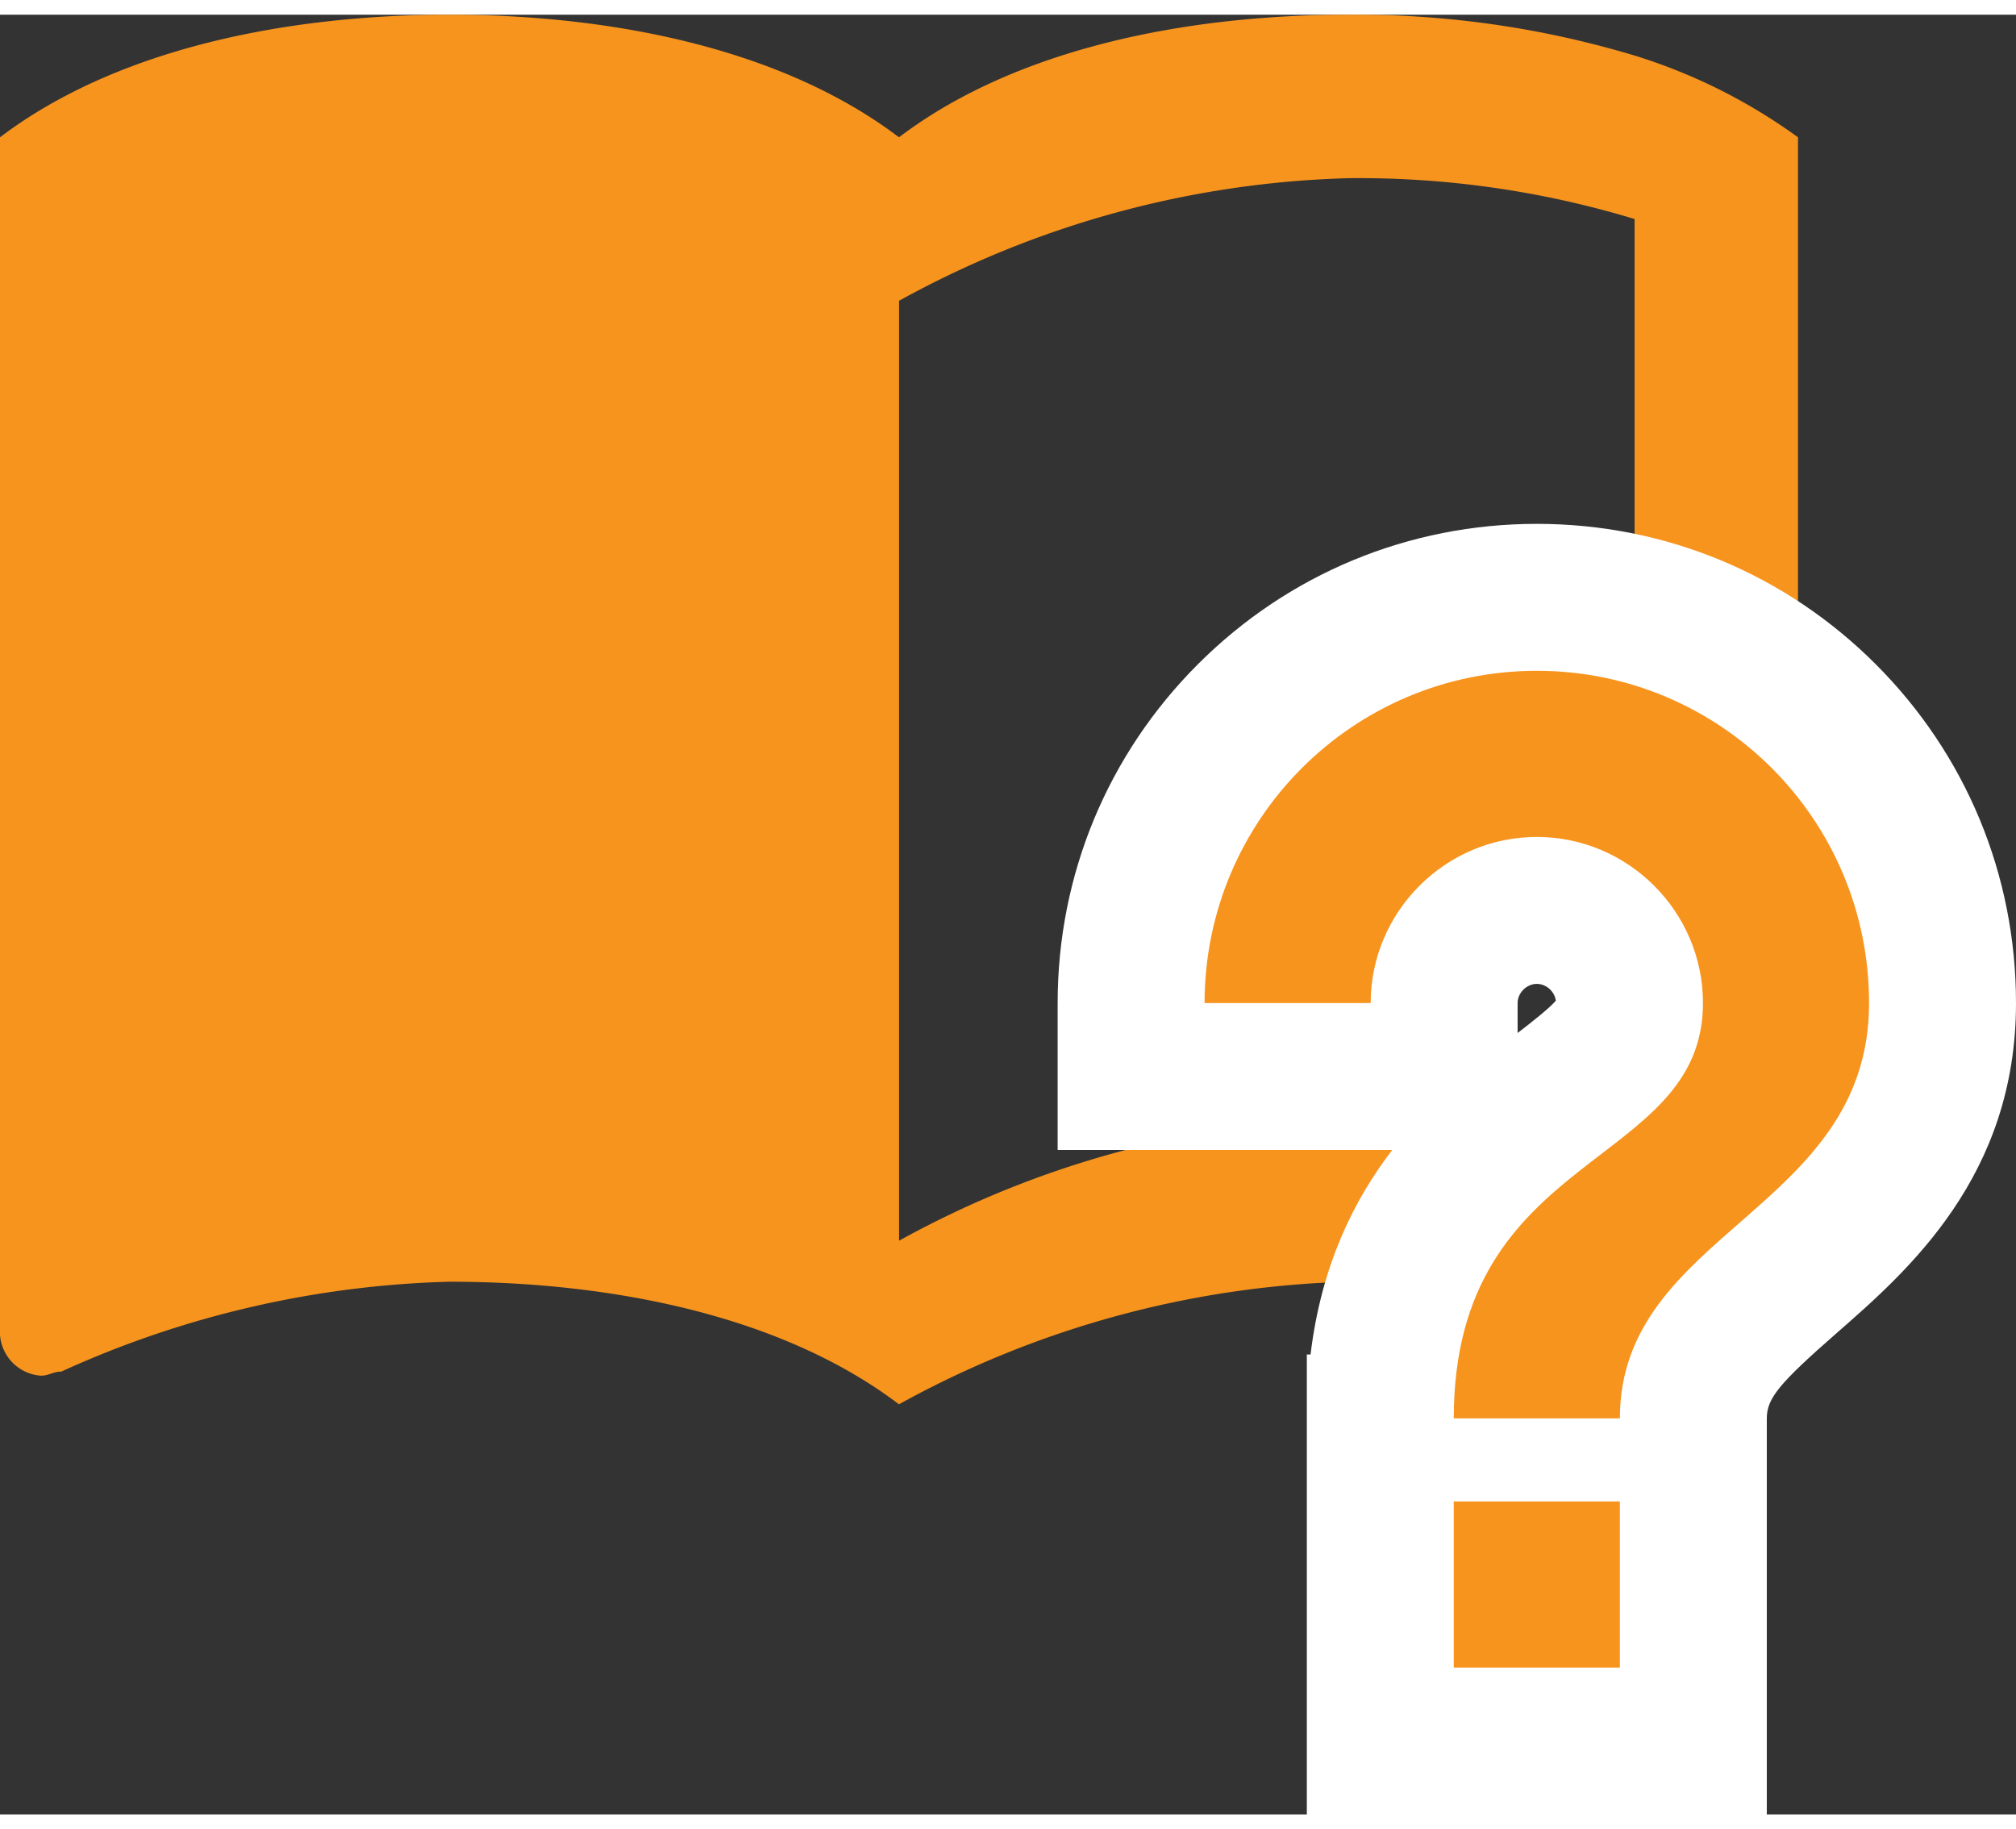
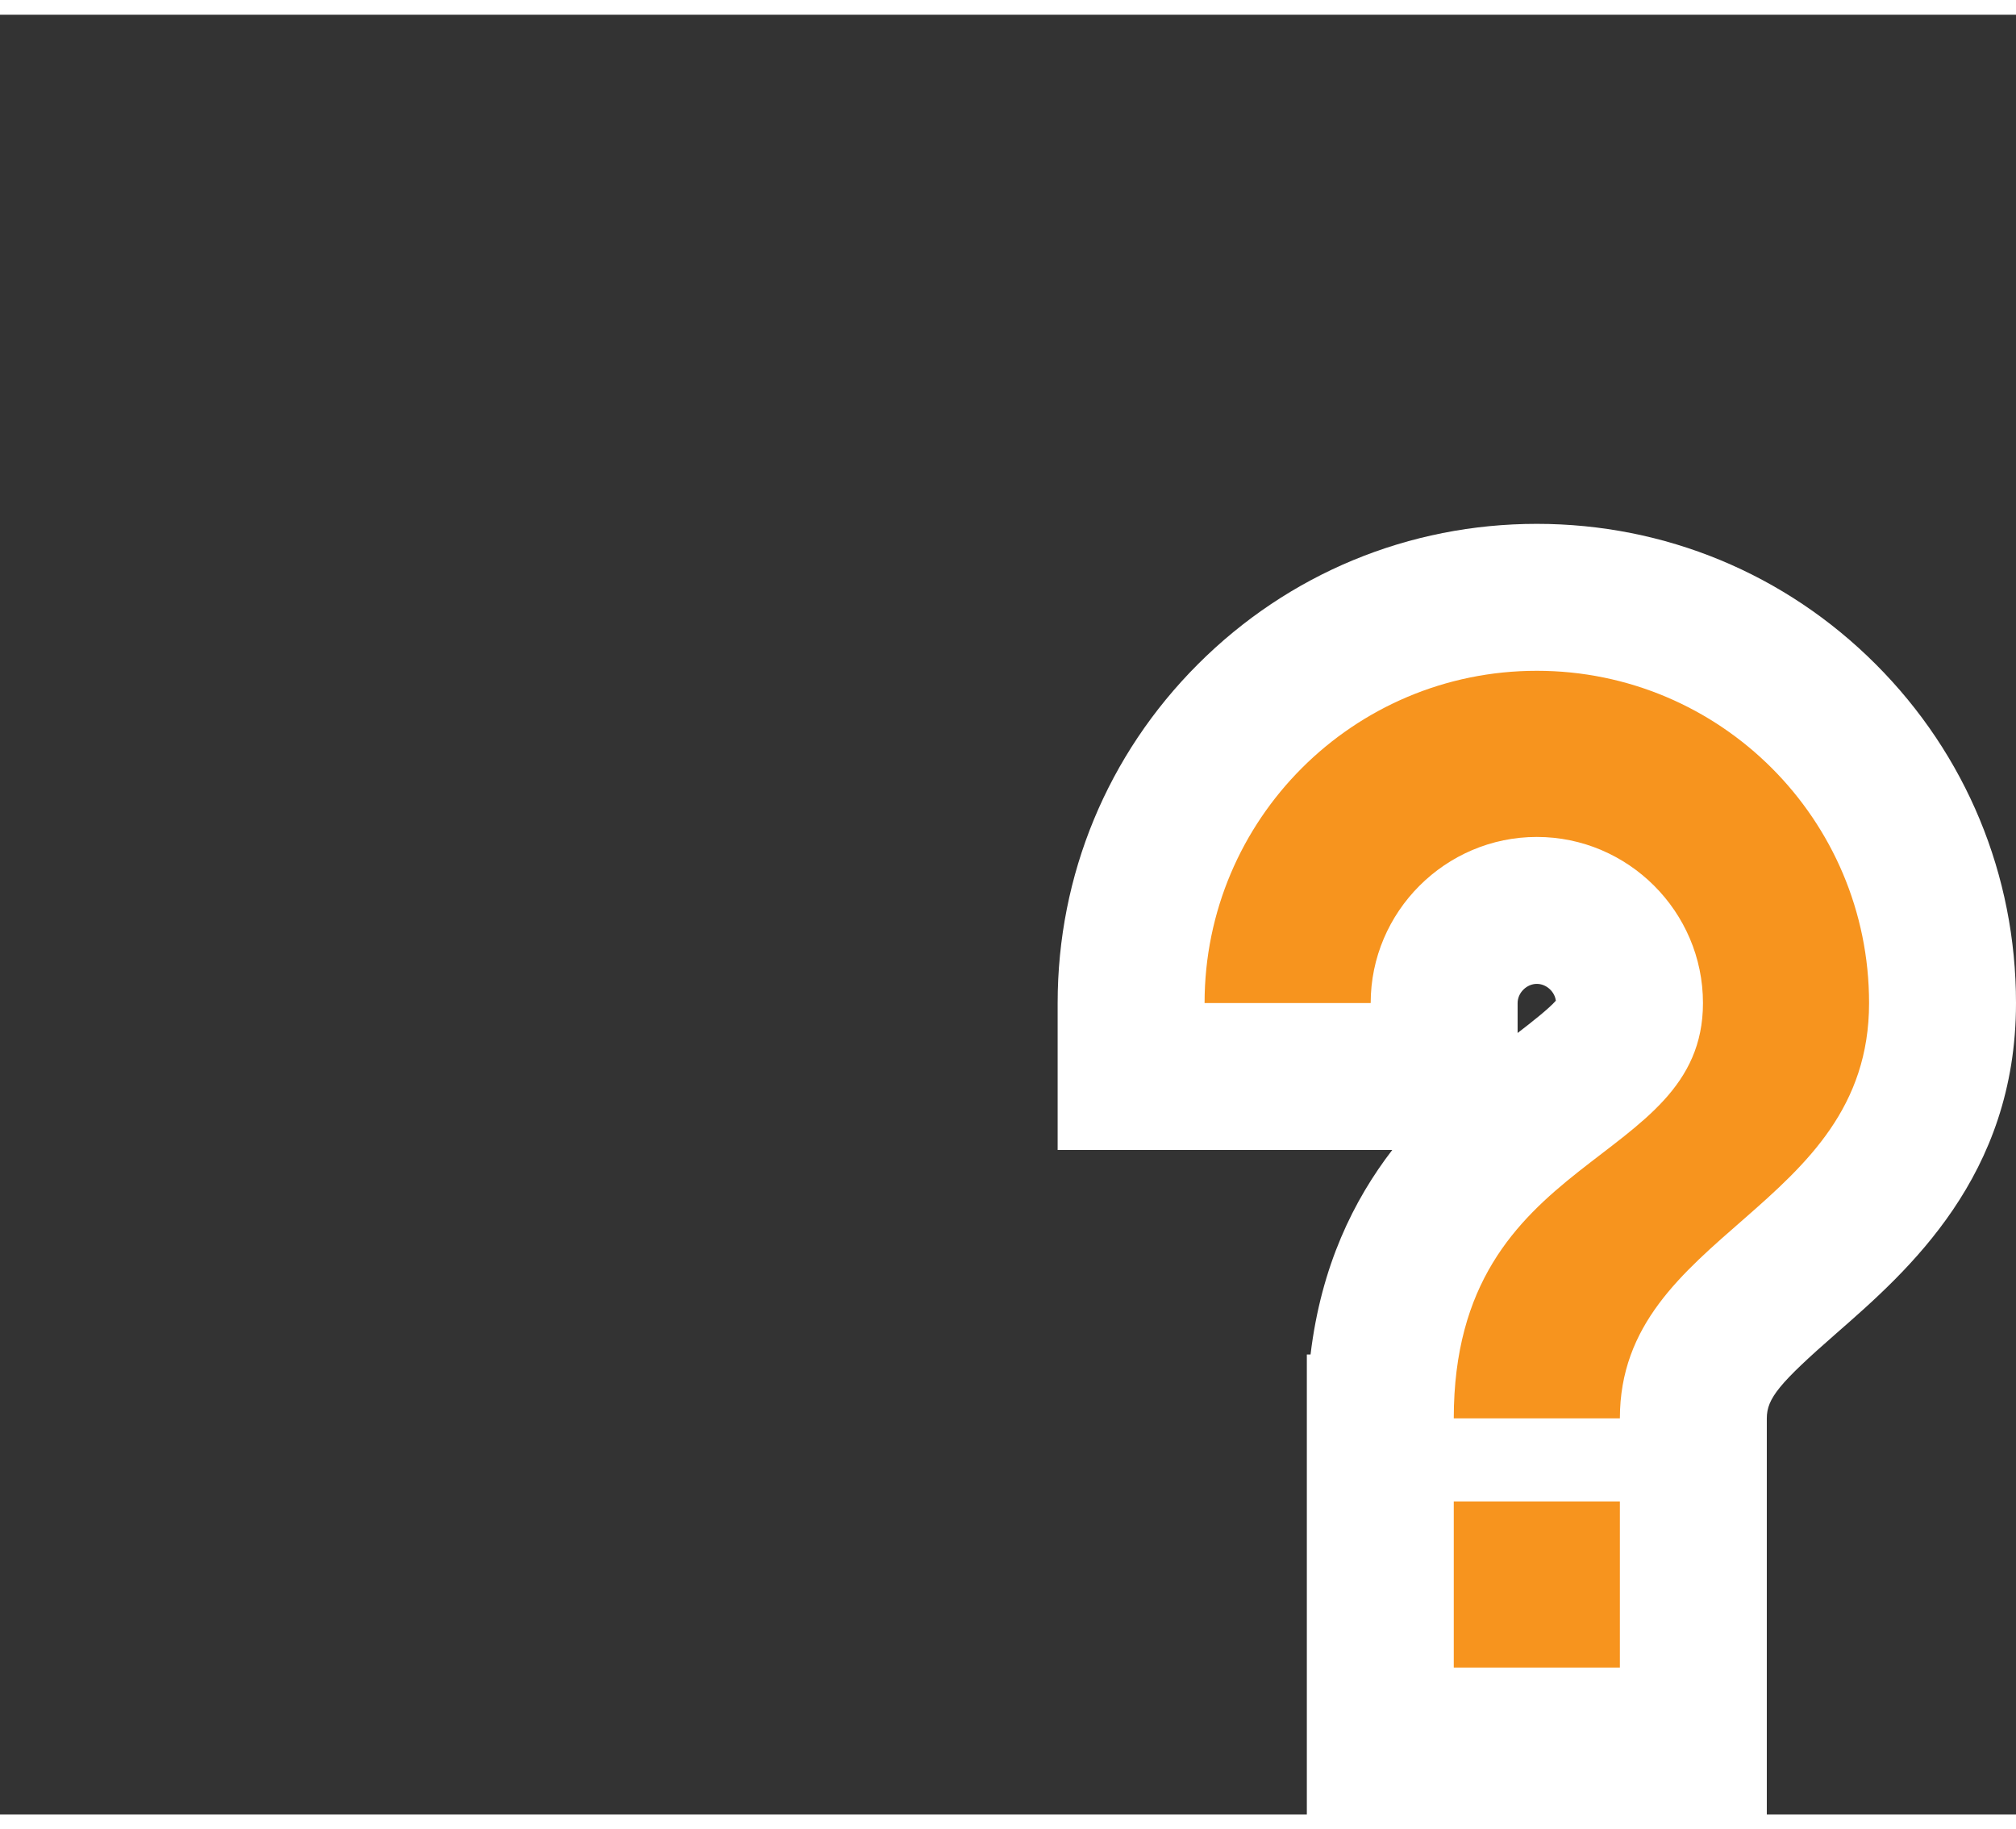
<svg xmlns="http://www.w3.org/2000/svg" viewBox="0 0 54.883 48.994" width="54">
  <rect x="0" y="0" width="54.883" height="48.994" fill="#333333" stroke="none" />
  <defs>
    <style>
      .cls-1, .cls-2 {
        fill: #f7941e;
      }

      .cls-3, .cls-4 {
        stroke: none;
      }

      .cls-4 {
        fill: #fff;
      }
    </style>
  </defs>
  <g transform="translate(530 7077.991)" data-name="Group 719" id="Group_719">
-     <path transform="translate(-531 -7082.491)" d="M45.5,5.612A26.265,26.265,0,0,0,37.711,4.5c-4.339,0-9.011.89-12.237,3.337C22.248,5.39,17.576,4.5,13.237,4.5S4.226,5.39,1,7.837v32.6a1.2,1.2,0,0,0,1.112,1.112c.222,0,.334-.111.556-.111a27.156,27.156,0,0,1,10.568-2.447c4.339,0,9.011.89,12.237,3.337a26.8,26.8,0,0,1,12.237-3.337A22.646,22.646,0,0,1,48.28,41.323a1,1,0,0,0,.556.111,1.2,1.2,0,0,0,1.112-1.112V7.837A15.175,15.175,0,0,0,45.5,5.612Zm0,30.037a25.855,25.855,0,0,0-7.787-1.112,26.8,26.8,0,0,0-12.237,3.337V12.287A26.8,26.8,0,0,1,37.711,8.95,25.855,25.855,0,0,1,45.5,10.062Z" class="cls-1" id="ic_import_contacts_24px" />
    <g transform="translate(-505.207 -7066.131)" class="cls-2" id="ic_help_outline_24px">
      <path d="M 21.306 35.135 L 19.306 35.135 L 14.784 35.135 L 12.784 35.135 L 12.784 33.135 L 12.784 28.612 L 12.784 26.612 L 12.784 26.351 C 12.784 24.091 13.326 22.213 14.441 20.61 C 15.386 19.252 16.546 18.362 17.57 17.577 C 19.05 16.443 19.568 15.964 19.568 15.045 C 19.568 13.654 18.436 12.523 17.045 12.523 C 15.654 12.523 14.522 13.654 14.522 15.045 L 14.522 17.045 L 12.522 17.045 L 8 17.045 L 6 17.045 L 6 15.045 C 6 12.094 7.149 9.32 9.234 7.234 C 11.32 5.149 14.094 4 17.045 4 C 19.996 4 22.77 5.149 24.856 7.234 C 26.941 9.32 28.09 12.094 28.09 15.045 C 28.09 18.854 25.756 20.894 23.88 22.533 C 22.236 23.97 21.306 24.855 21.306 26.351 L 21.306 28.351 L 21.306 28.612 L 21.306 33.135 L 21.306 35.135 Z" class="cls-3" />
-       <path d="M 19.306 33.135 L 19.306 28.612 L 14.784 28.612 L 14.784 33.135 L 19.306 33.135 M 19.306 26.351 C 19.306 21.263 26.09 20.698 26.09 15.045 C 26.09 10.048 22.042 6 17.045 6 C 12.048 6 8 10.048 8 15.045 L 12.522 15.045 C 12.522 12.558 14.558 10.523 17.045 10.523 C 19.532 10.523 21.568 12.558 21.568 15.045 C 21.568 19.567 14.784 19.002 14.784 26.351 L 19.306 26.351 M 23.306 37.135 L 19.306 37.135 L 14.784 37.135 L 10.784 37.135 L 10.784 33.135 L 10.784 28.612 L 10.784 24.612 L 10.885 24.612 C 11.176 22.193 12.062 20.407 13.109 19.045 L 12.522 19.045 L 8 19.045 L 4 19.045 L 4 15.045 C 4 11.56 5.357 8.283 7.82 5.82 C 10.283 3.357 13.56 2 17.045 2 C 20.53 2 23.807 3.357 26.27 5.82 C 28.733 8.283 30.09 11.56 30.09 15.045 C 30.09 19.763 27.145 22.336 25.196 24.039 C 23.642 25.398 23.306 25.808 23.306 26.351 L 23.306 30.351 L 23.306 33.135 L 23.306 37.135 Z M 17.045 14.523 C 16.767 14.523 16.522 14.767 16.522 15.045 L 16.522 15.86 C 16.906 15.565 17.373 15.198 17.563 14.981 C 17.53 14.73 17.302 14.523 17.045 14.523 Z" class="cls-4" />
+       <path d="M 19.306 33.135 L 19.306 28.612 L 14.784 28.612 L 14.784 33.135 L 19.306 33.135 M 19.306 26.351 C 19.306 21.263 26.09 20.698 26.09 15.045 C 26.09 10.048 22.042 6 17.045 6 C 12.048 6 8 10.048 8 15.045 L 12.522 15.045 C 12.522 12.558 14.558 10.523 17.045 10.523 C 19.532 10.523 21.568 12.558 21.568 15.045 C 21.568 19.567 14.784 19.002 14.784 26.351 L 19.306 26.351 M 23.306 37.135 L 19.306 37.135 L 14.784 37.135 L 10.784 37.135 L 10.784 33.135 L 10.784 28.612 L 10.784 24.612 L 10.885 24.612 C 11.176 22.193 12.062 20.407 13.109 19.045 L 12.522 19.045 L 8 19.045 L 4 19.045 L 4 15.045 C 4 11.56 5.357 8.283 7.82 5.82 C 10.283 3.357 13.56 2 17.045 2 C 20.53 2 23.807 3.357 26.27 5.82 C 28.733 8.283 30.09 11.56 30.09 15.045 C 30.09 19.763 27.145 22.336 25.196 24.039 C 23.642 25.398 23.306 25.808 23.306 26.351 L 23.306 33.135 L 23.306 37.135 Z M 17.045 14.523 C 16.767 14.523 16.522 14.767 16.522 15.045 L 16.522 15.86 C 16.906 15.565 17.373 15.198 17.563 14.981 C 17.53 14.73 17.302 14.523 17.045 14.523 Z" class="cls-4" />
    </g>
  </g>
</svg>